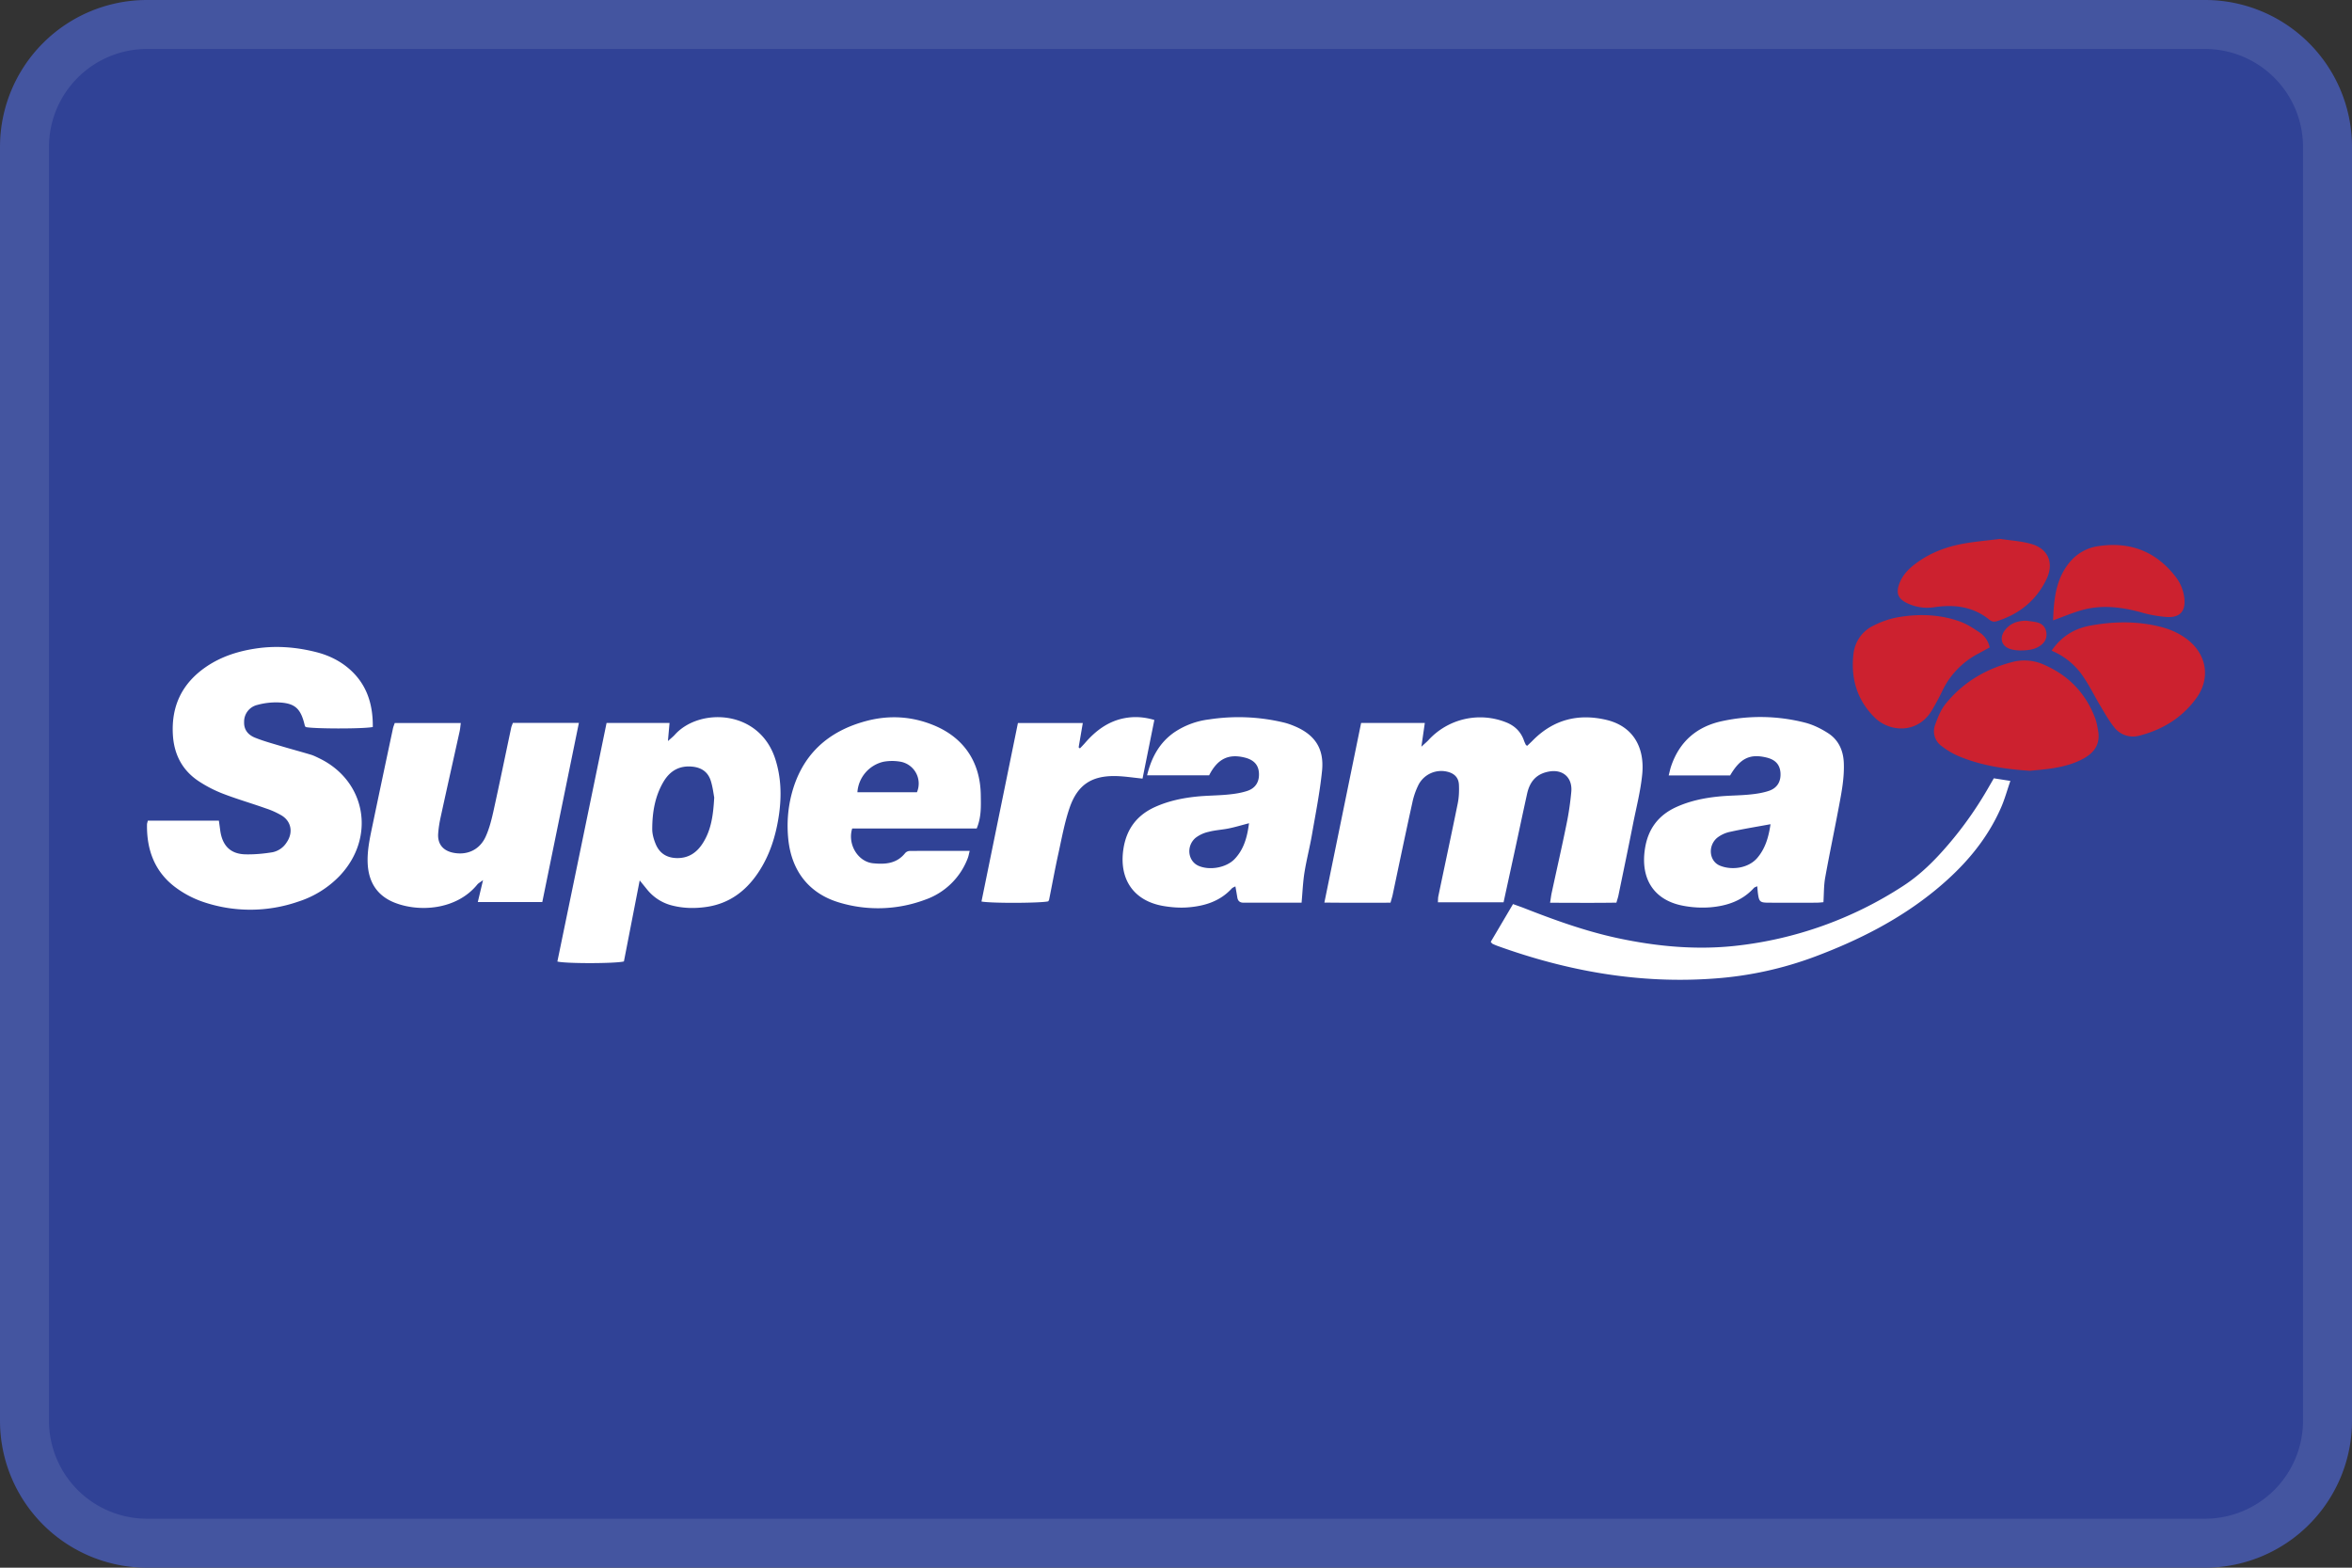
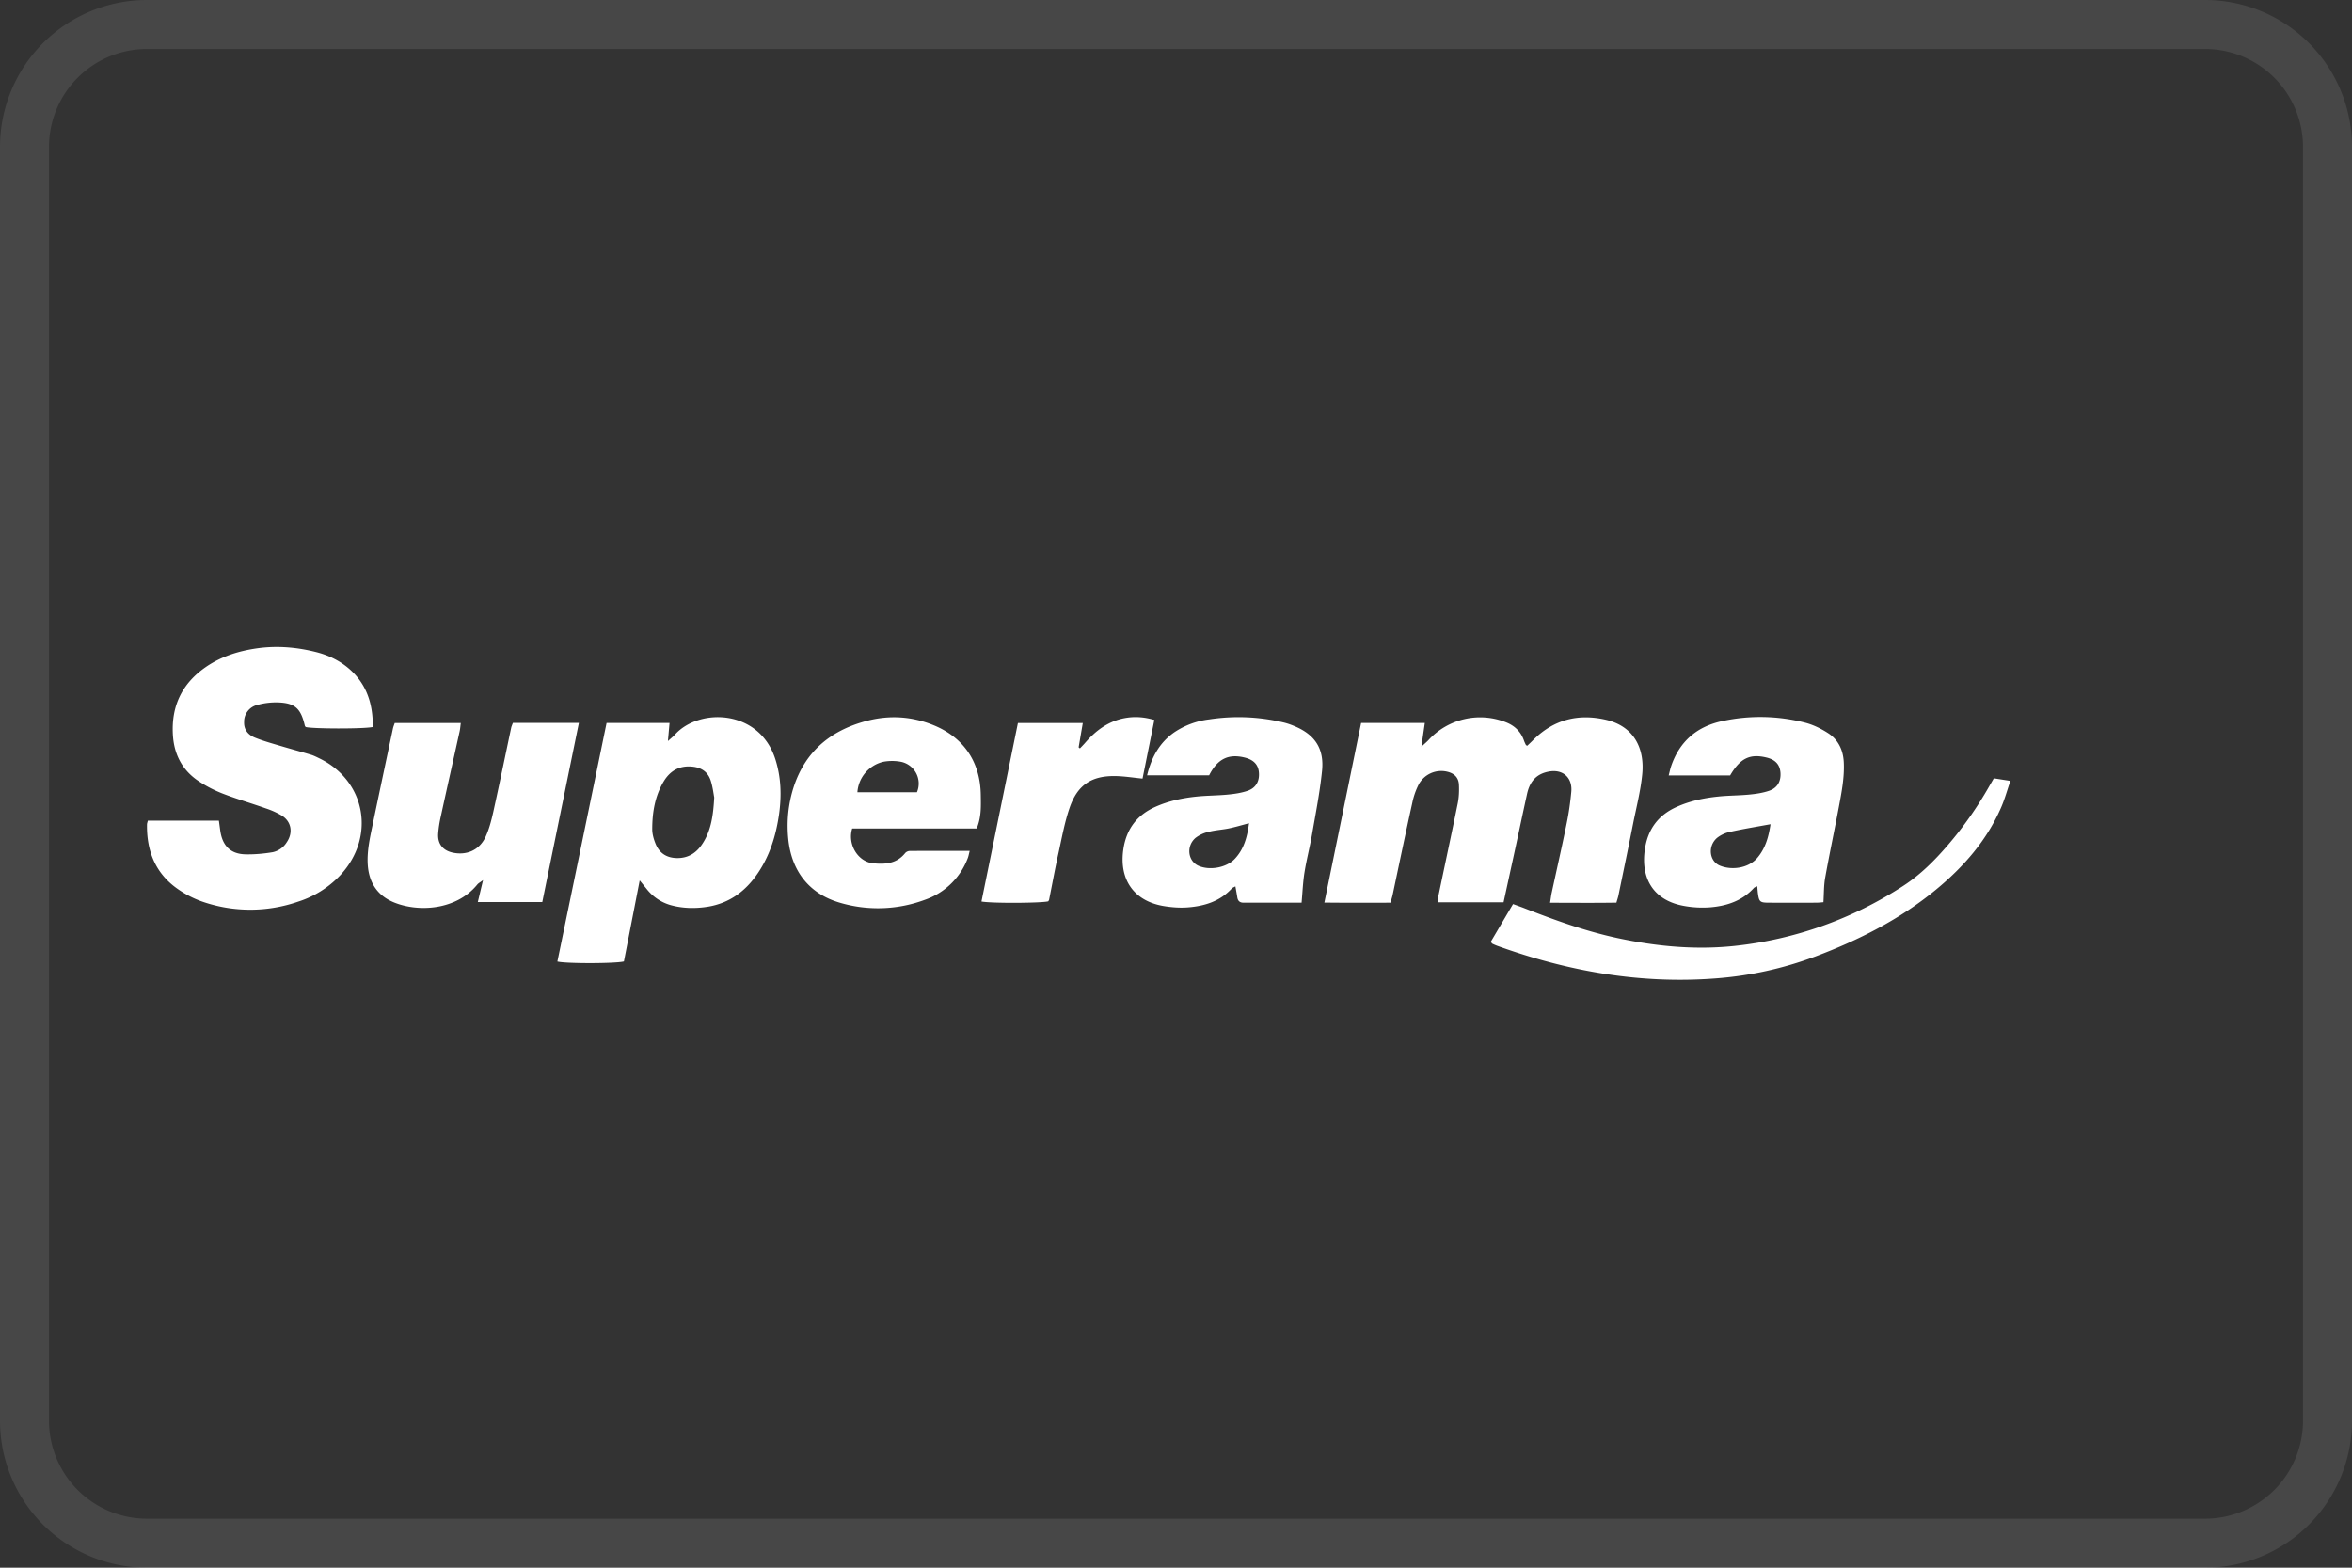
<svg xmlns="http://www.w3.org/2000/svg" width="48" height="32" fill="none">
  <rect width="100%" height="100%" fill="#333333" stroke="none" />
-   <path d="M0 3a3 3 0 0 1 3-3h42a3 3 0 0 1 3 3v26a3 3 0 0 1-3 3H3a3 3 0 0 1-3-3V3z" fill="#304296" />
  <path fill-rule="evenodd" clip-rule="evenodd" d="M45 1H3a2 2 0 0 0-2 2v26a2 2 0 0 0 2 2h42a2 2 0 0 0 2-2V3a2 2 0 0 0-2-2zM3 0a3 3 0 0 0-3 3v26a3 3 0 0 0 3 3h42a3 3 0 0 0 3-3V3a3 3 0 0 0-3-3H3z" fill="#fff" fill-opacity=".1" />
  <path d="M30.686 18.418h-1.341c.003-.05.001-.09.01-.129.131-.63.267-1.259.395-1.89.025-.124.03-.255.024-.382-.007-.145-.094-.23-.235-.264a.523.523 0 0 0-.586.259 1.494 1.494 0 0 0-.131.378c-.139.628-.27 1.259-.403 1.888-.01.041-.023.082-.041.148-.44.002-.88.003-1.35-.002l.75-3.667h1.3l-.07.485c.066-.062.105-.093.14-.13a1.43 1.43 0 0 1 1.588-.368c.177.07.305.193.368.38.01.028.024.055.037.083.002.004.009.005.027.016.039-.037.082-.077.124-.12.418-.416.916-.54 1.478-.412.569.13.797.575.745 1.112-.033.34-.12.676-.187 1.012-.096.487-.198.973-.298 1.46-.008.041-.023.082-.042.15-.44.007-.887.003-1.354.002.015-.088.021-.148.034-.206.102-.474.21-.945.306-1.42.043-.21.073-.423.093-.636.028-.29-.169-.466-.45-.417-.248.043-.394.188-.453.459-.087.395-.17.79-.256 1.186l-.223 1.025zM7.608 14.84c-.203.041-1.233.037-1.37 0-.007-.01-.016-.02-.018-.031-.081-.347-.198-.458-.542-.471a1.44 1.44 0 0 0-.426.051.35.35 0 0 0-.27.349c-.006.166.09.267.226.321.167.067.341.115.513.166.207.062.416.118.623.18.057.017.112.045.166.071.959.459 1.165 1.612.427 2.397a2.03 2.03 0 0 1-.853.532 2.987 2.987 0 0 1-1.947.002 2.055 2.055 0 0 1-.542-.284c-.43-.314-.603-.763-.595-1.293 0-.023.01-.046.017-.079h1.45l.028.204c.044.31.21.477.514.484.185.004.371-.013.553-.043a.446.446 0 0 0 .29-.204c.132-.193.096-.42-.099-.543a1.63 1.63 0 0 0-.328-.148c-.289-.103-.584-.188-.87-.298a2.614 2.614 0 0 1-.497-.255c-.335-.221-.507-.544-.53-.953-.034-.593.195-1.05.673-1.38.32-.22.679-.33 1.06-.383.405-.055.803-.02 1.196.08.223.057.432.152.615.296.393.311.542.731.536 1.233zM13.055 17.971l-.322 1.654c-.16.044-1.178.047-1.358.002.335-1.622.67-3.244 1.004-4.87h1.285l-.033.37c.064-.058.106-.09.14-.128.494-.555 1.726-.527 2.053.5.118.371.128.747.074 1.128-.062.43-.188.837-.433 1.198-.25.369-.584.614-1.026.684-.25.039-.503.035-.75-.033a.952.952 0 0 1-.49-.328l-.144-.177zm1.521-1.692c-.015-.079-.03-.214-.07-.34-.057-.182-.191-.272-.377-.29-.263-.026-.455.084-.588.308-.176.298-.23.63-.23.97 0 .1.031.207.07.301.077.186.22.28.422.287.249.008.424-.113.55-.32.162-.262.203-.558.223-.916zM10.467 14.756h1.347l-.747 3.657H9.751l.107-.448c-.06.046-.096.063-.118.091-.424.52-1.188.568-1.69.368-.35-.14-.526-.412-.546-.792-.014-.279.049-.548.105-.818.135-.648.272-1.295.41-1.942.007-.035.022-.07.037-.114h1.348c-.009.062-.012.12-.025.176-.128.58-.259 1.16-.385 1.74-.025.113-.044.229-.052.345-.013.203.093.337.288.383.288.066.552-.046.679-.319.073-.158.118-.334.157-.506.127-.574.245-1.15.367-1.725.007-.03.02-.057.034-.096zM37.213 18.416c-.044.004-.097.01-.15.01-.318.002-.636.002-.955 0-.195 0-.21-.015-.235-.215l-.011-.121c-.03.015-.054.02-.068.035-.24.265-.552.366-.887.395a2.088 2.088 0 0 1-.538-.028c-.601-.105-.892-.536-.8-1.157.06-.411.275-.697.647-.864.267-.12.548-.18.835-.21.215-.024.432-.021.647-.042.137-.013.276-.033.405-.077.172-.059.246-.195.233-.371-.013-.165-.105-.265-.285-.308-.339-.082-.537.015-.742.365h-1.254c.019-.072.03-.13.049-.186.175-.518.539-.818 1.054-.925a3.676 3.676 0 0 1 1.68.034c.164.042.327.122.472.216.204.132.305.34.318.59.015.303-.041.598-.097.894-.091.488-.194.973-.282 1.462-.029.16-.025.326-.036.503zm-1.08-1.592c-.289.053-.555.096-.817.154a.643.643 0 0 0-.273.124c-.194.166-.161.475.054.566.239.101.583.058.766-.156.168-.197.233-.435.27-.688zM26.561 18.426h-1.183c-.072 0-.113-.032-.126-.103-.012-.072-.024-.144-.04-.23-.028.016-.056.024-.073.042-.241.264-.556.359-.89.386-.172.014-.35 0-.52-.03-.604-.109-.9-.558-.8-1.177.066-.404.283-.68.646-.843.267-.12.548-.18.835-.21.215-.023.432-.021.647-.042.136-.013.275-.033.404-.077.171-.059.245-.197.231-.372-.012-.16-.107-.261-.288-.306-.333-.083-.556.025-.728.362H23.41c.09-.37.255-.67.56-.881a1.62 1.62 0 0 1 .705-.26 3.965 3.965 0 0 1 1.52.062c.076.018.15.044.223.075.417.174.61.46.562.917-.044.432-.129.86-.203 1.288-.045.26-.112.515-.154.775-.032.197-.04.399-.06.624zm-1.071-1.622c-.159.042-.285.08-.413.106-.135.028-.275.034-.408.069a.673.673 0 0 0-.273.126c-.192.169-.153.47.061.567.226.101.568.042.74-.138.188-.197.257-.447.293-.73zM19.933 16.911h-2.541c-.1.32.114.677.423.71.245.025.483.012.658-.208a.132.132 0 0 1 .092-.043c.402-.003.805-.002 1.225-.002-.016.06-.023.107-.04.15a1.435 1.435 0 0 1-.875.849 2.743 2.743 0 0 1-1.753.054c-.614-.185-.97-.645-1.035-1.296-.03-.303-.01-.602.063-.895.208-.824.747-1.307 1.537-1.515.466-.122.929-.094 1.378.093.61.254.944.753.951 1.426.003.22.014.442-.083.677zm-1.22-.74a.453.453 0 0 0-.326-.621.982.982 0 0 0-.357-.001.688.688 0 0 0-.532.623h1.214z" fill="#fff" />
  <path d="m30.423 19.226.455-.772.197.071c.633.249 1.272.481 1.938.624.793.17 1.596.245 2.4.158a7.811 7.811 0 0 0 3.422-1.22c.355-.229.65-.525.924-.845.314-.366.59-.76.83-1.18l.101-.175.338.053c-.065.188-.113.365-.184.53-.296.685-.771 1.225-1.335 1.69-.737.607-1.575 1.03-2.459 1.363a7.322 7.322 0 0 1-2.052.45c-1.53.115-3.003-.147-4.44-.666a1.013 1.013 0 0 1-.1-.043c-.01-.005-.015-.017-.035-.038zM20.774 14.758h1.324l-.085.497.026.022c.033-.035.067-.069.099-.105.223-.26.486-.456.829-.516.191-.033.38-.022.591.04l-.241 1.197c-.2-.02-.383-.05-.567-.052-.477-.004-.76.183-.92.644-.103.3-.16.616-.228.927-.07.316-.128.636-.192.954-.003.012-.012.021-.017.032-.138.037-1.154.043-1.363.004l.744-3.644z" fill="#fff" />
-   <path d="M41.428 15.734c-.527-.035-1.012-.11-1.472-.306a1.55 1.55 0 0 1-.325-.195.37.37 0 0 1-.137-.442c.053-.147.114-.302.21-.421.368-.457.852-.732 1.41-.868a.978.978 0 0 1 .634.082c.473.213.81.564 1.002 1.054.036.09.054.188.07.284.043.251-.066.426-.275.548-.196.114-.41.171-.63.208-.172.029-.346.04-.487.056zM41.87 13.282c.198-.291.462-.45.78-.51.483-.09.967-.098 1.447.024.2.051.386.134.551.263.388.305.467.786.178 1.188-.292.406-.697.65-1.172.771a.483.483 0 0 1-.516-.185c-.105-.132-.189-.283-.276-.429-.113-.188-.209-.387-.331-.568a1.446 1.446 0 0 0-.661-.554zM40.606 13.215l-.24.131a1.665 1.665 0 0 0-.73.763c-.063.132-.133.26-.207.386-.29.49-.862.451-1.163.158-.37-.36-.502-.815-.438-1.323a.724.724 0 0 1 .418-.565 1.79 1.79 0 0 1 .49-.166c.425-.072.852-.06 1.261.087.15.054.288.146.422.237a.485.485 0 0 1 .187.292zM40.82 11c.207.032.425.044.63.102.346.095.474.387.317.717-.208.434-.554.714-1.006.858-.064.021-.111.014-.164-.029-.334-.27-.72-.314-1.125-.253a.94.94 0 0 1-.544-.08c-.197-.092-.242-.213-.16-.417.07-.177.201-.303.35-.411.278-.203.593-.322.925-.385.253-.048.51-.068.778-.102zM41.9 12.663c.015-.443.058-.864.357-1.209a.926.926 0 0 1 .58-.308c.634-.091 1.162.107 1.563.627a.869.869 0 0 1 .176.418c.037.274-.078.418-.348.404a2.53 2.53 0 0 1-.53-.095c-.4-.11-.803-.159-1.208-.047-.19.053-.373.132-.59.21zM41.357 12.67c.071.011.143.017.212.033.11.026.18.099.194.215.014.115-.037.201-.128.264-.115.08-.247.092-.38.095a.758.758 0 0 1-.213-.024c-.19-.051-.247-.223-.13-.383.111-.15.267-.2.445-.2z" fill="#CC212F" />
</svg>